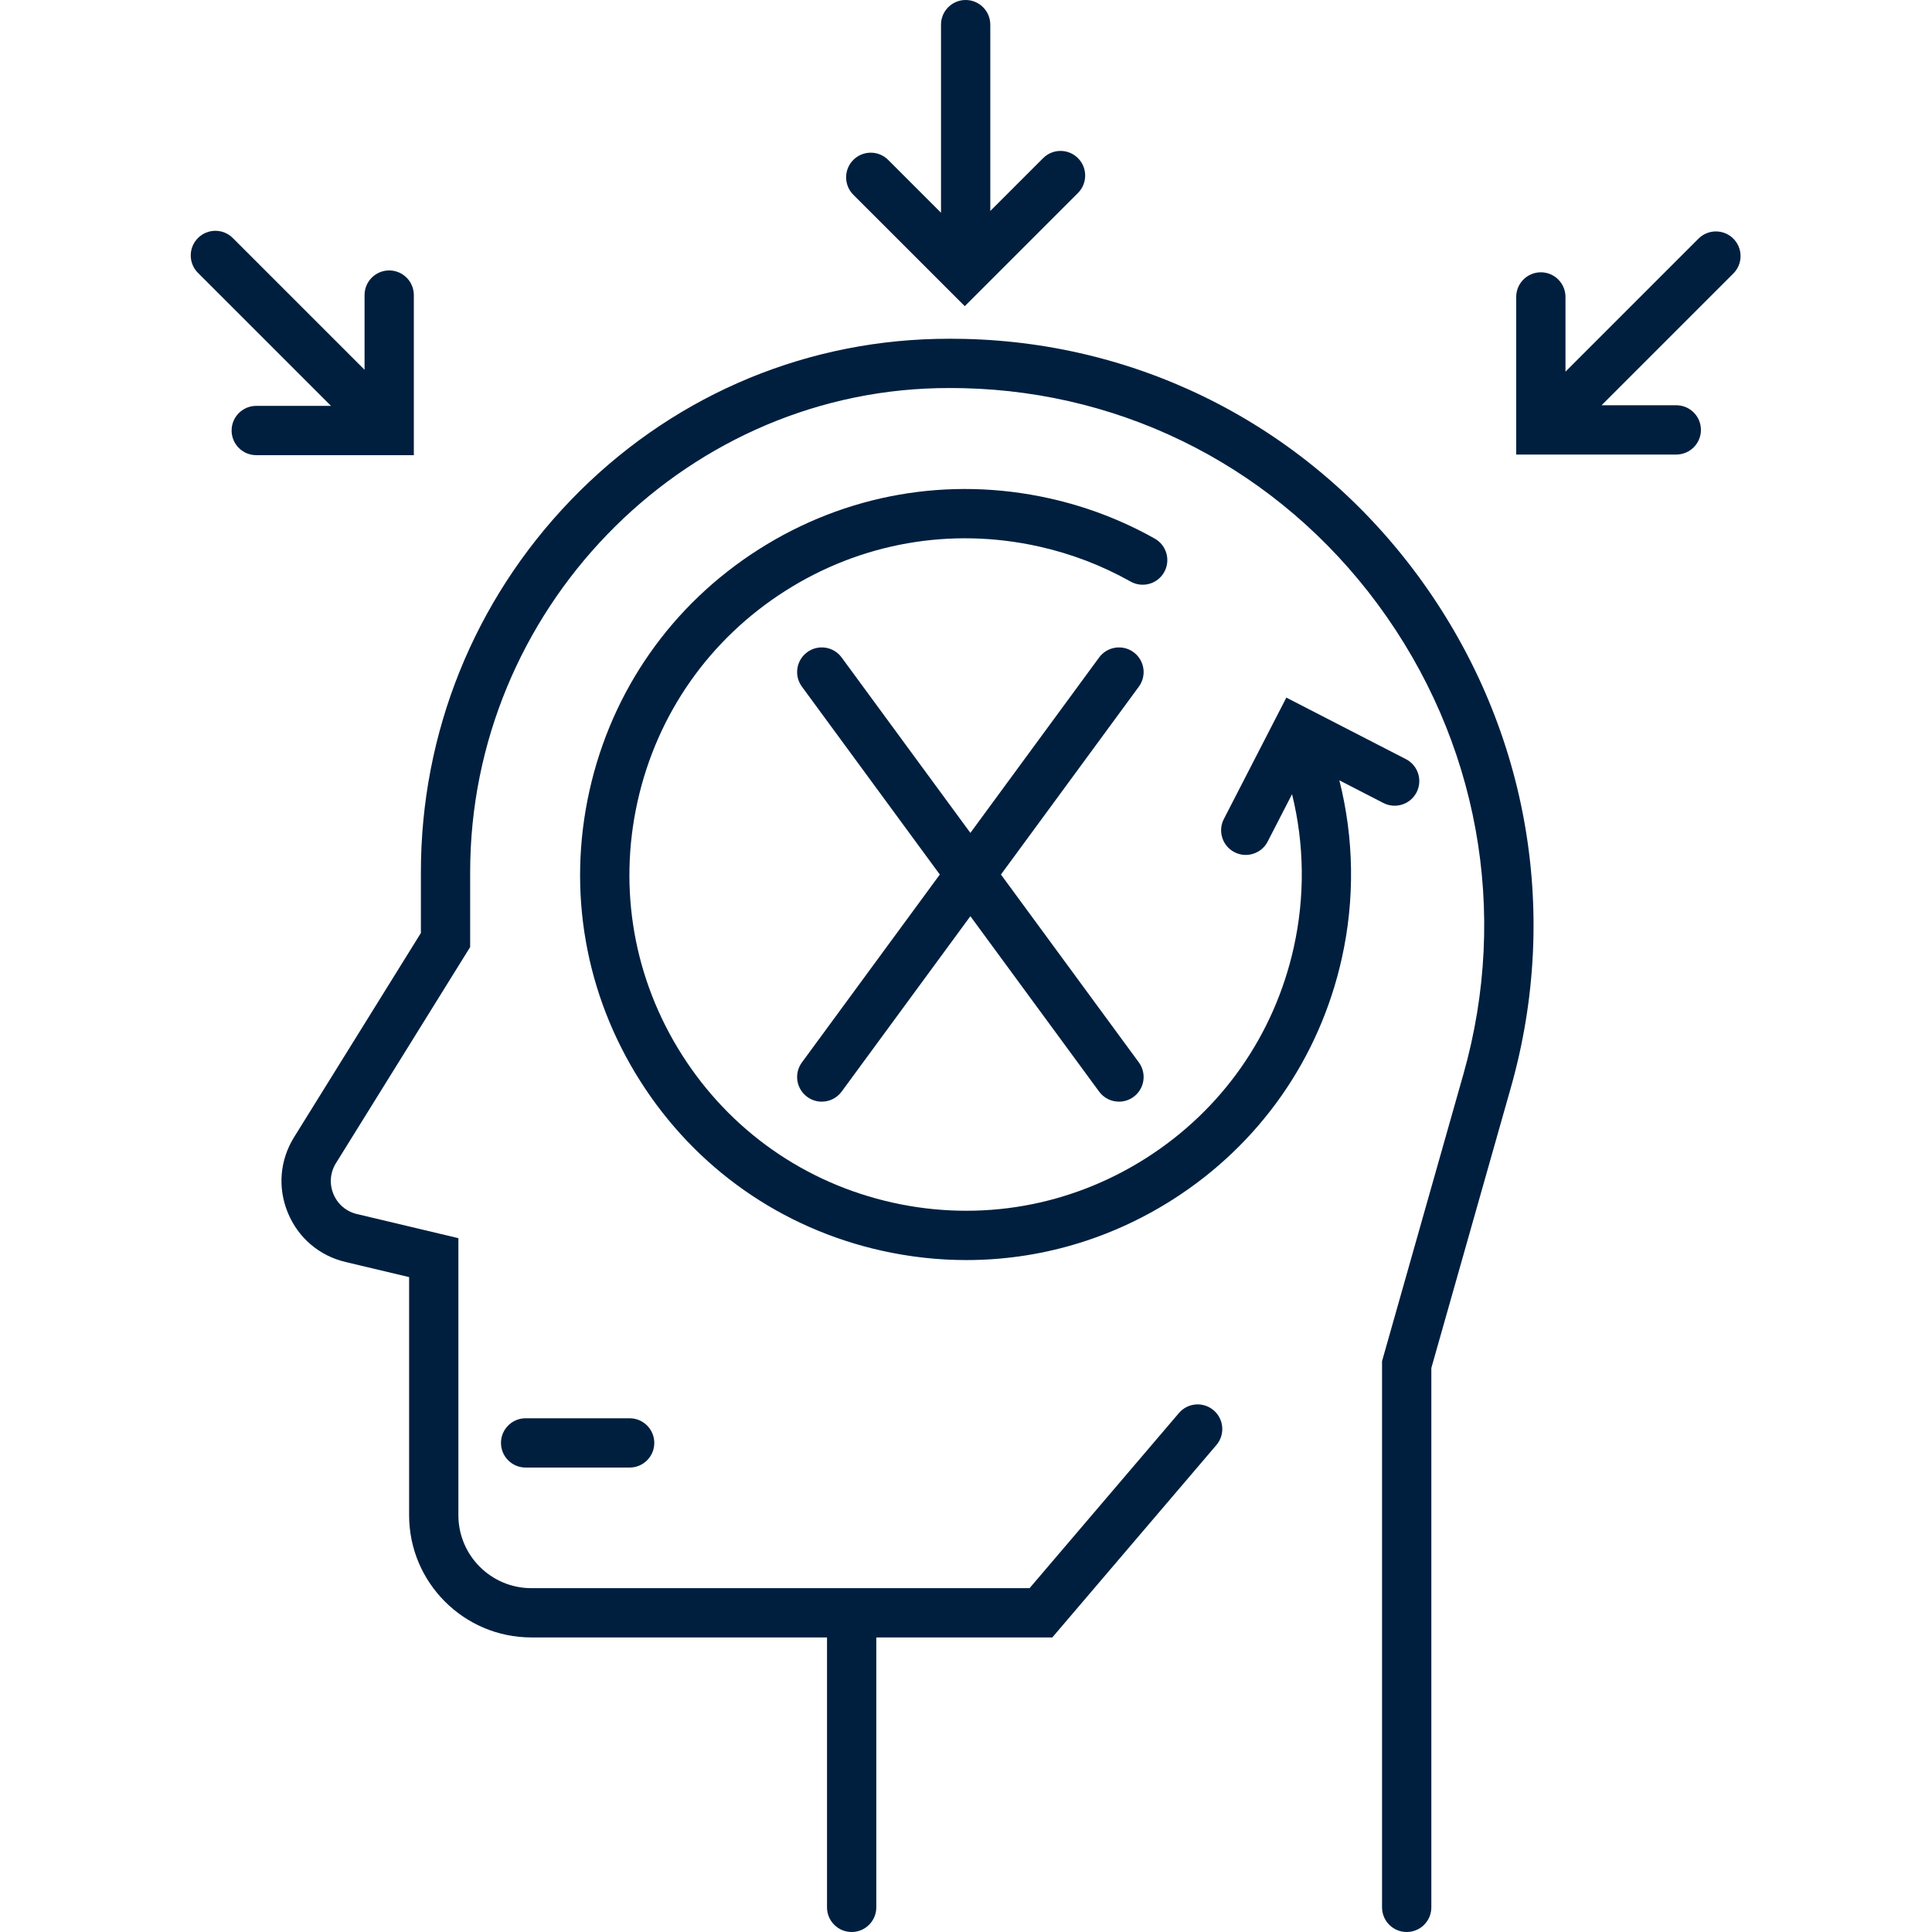
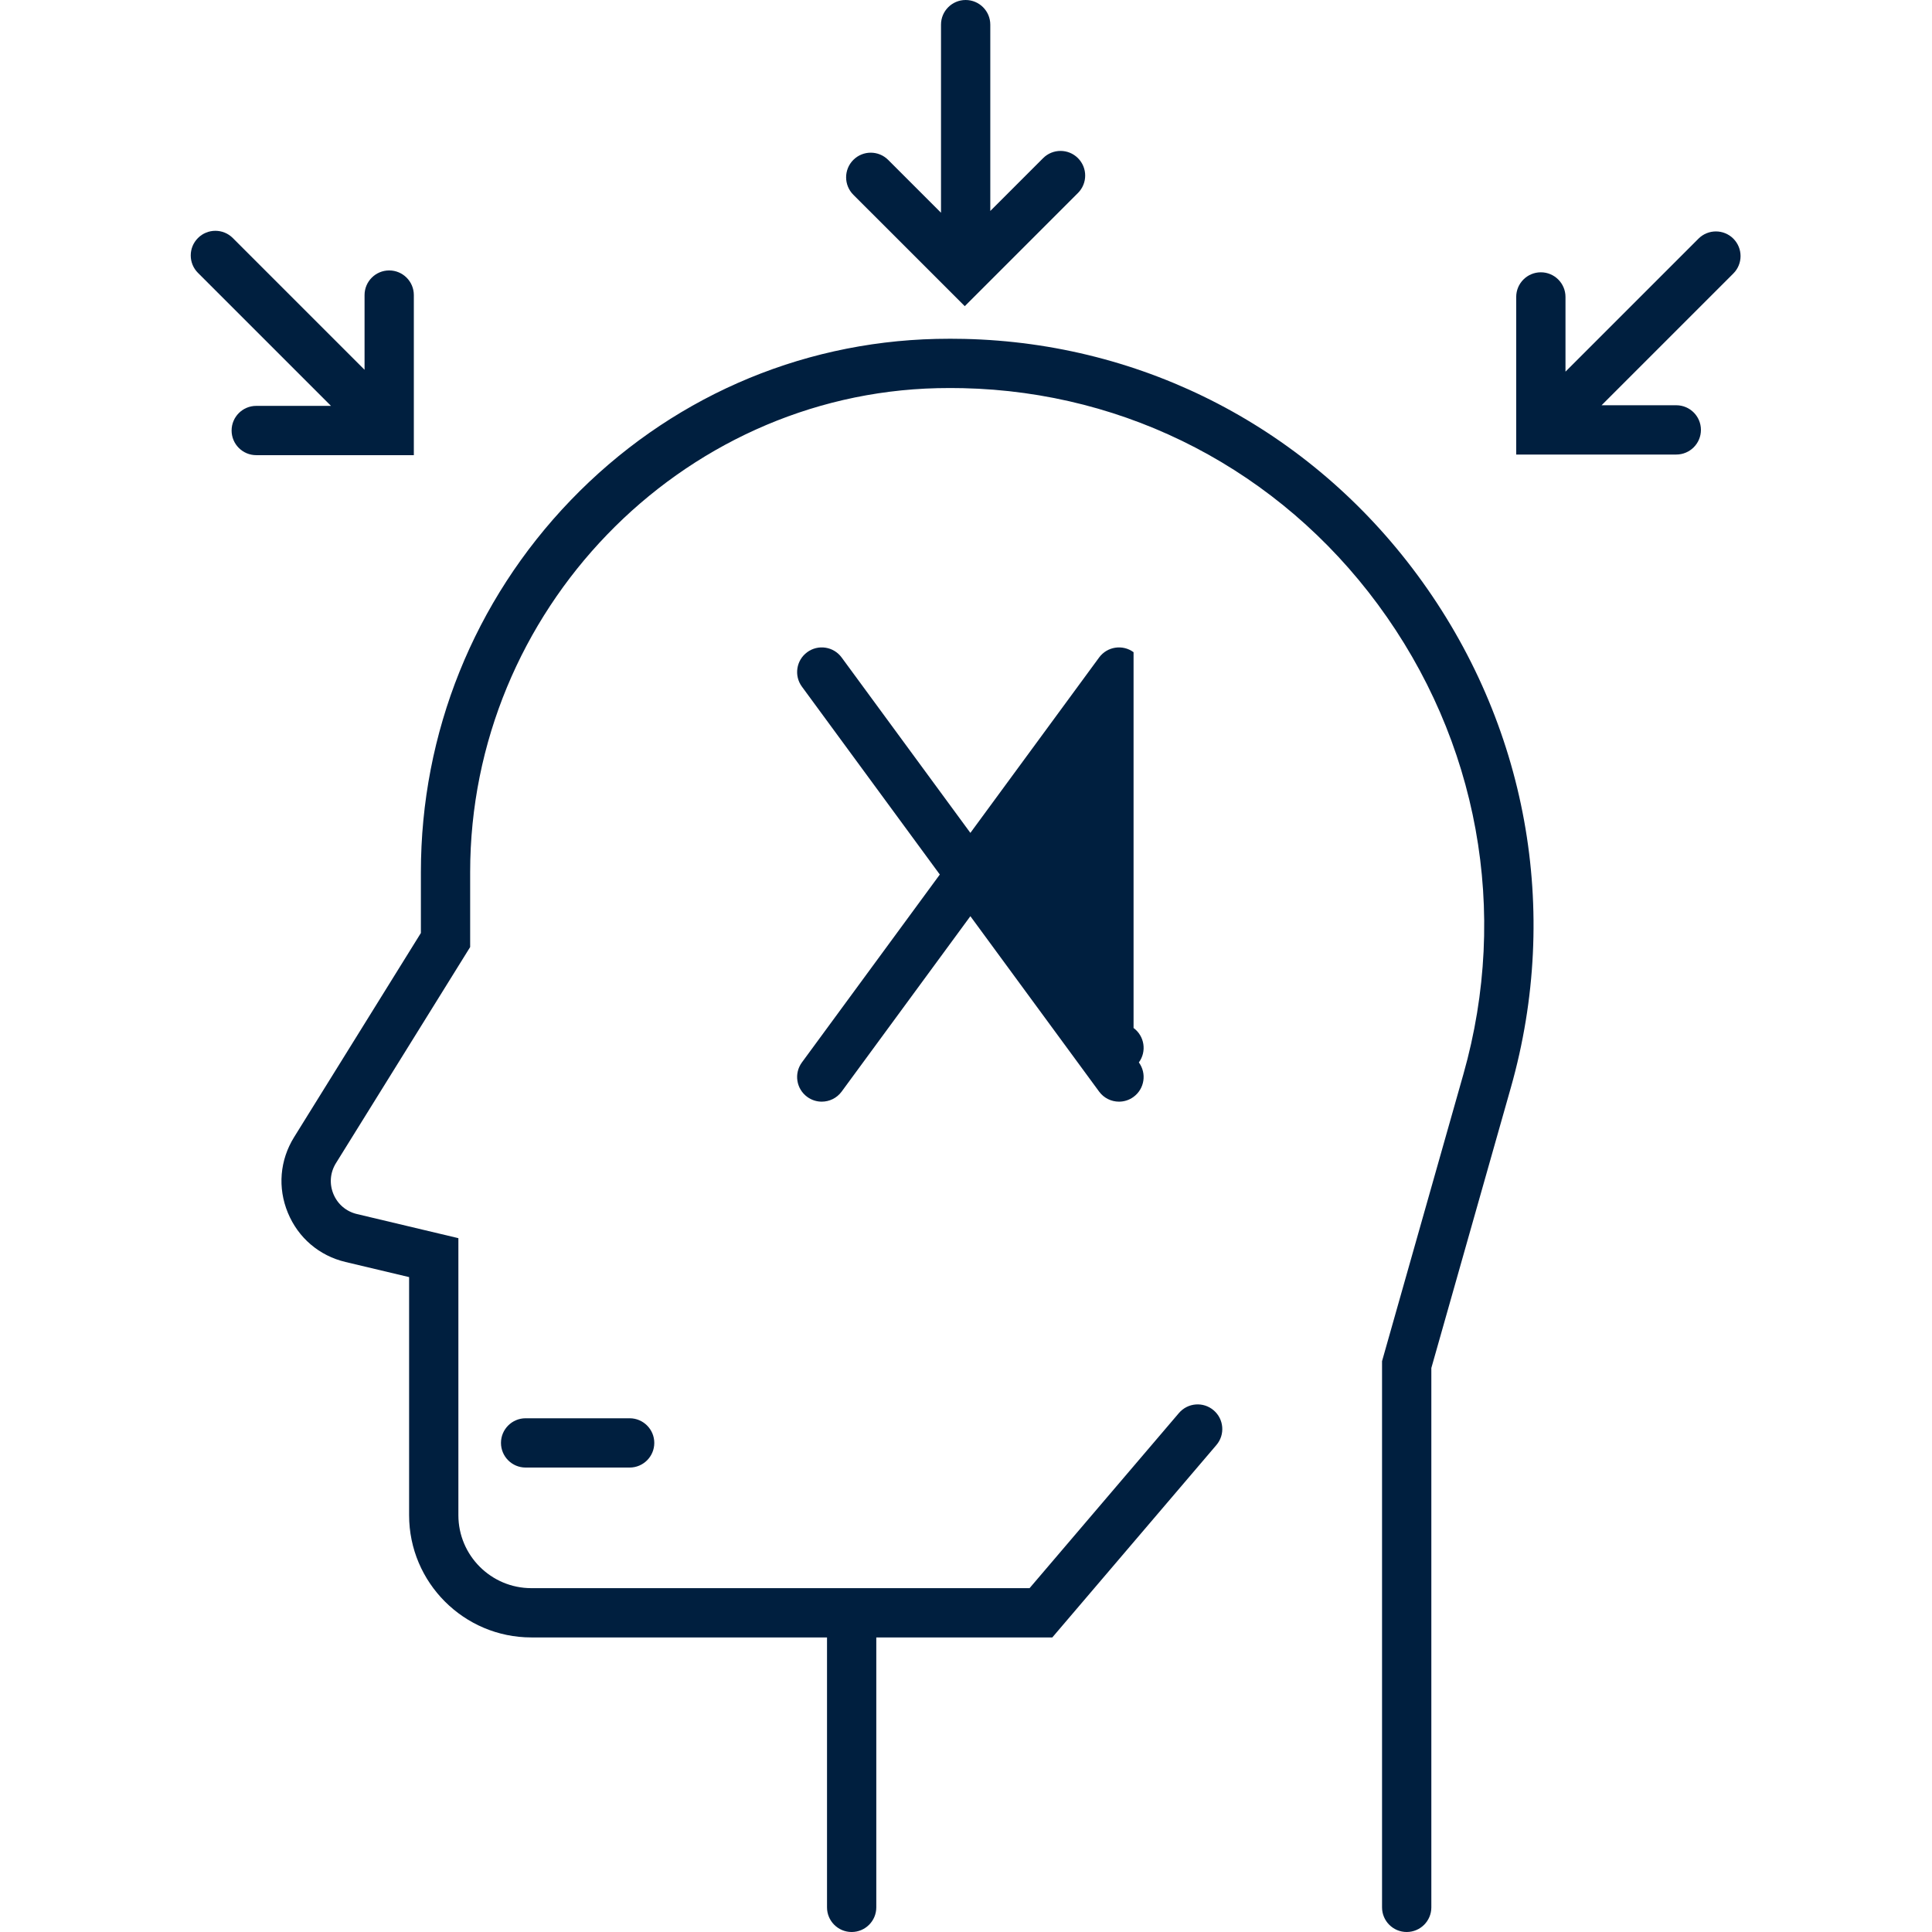
<svg xmlns="http://www.w3.org/2000/svg" height="32px" viewBox="-46 0 470 470.446" width="32px" version="1.1">
  <g width="100%" height="100%" transform="matrix(1,0,0,1,0,0)">
    <path d="m188.914 0c-3.312 0-6 2.688-6 6v45.801l-12.863-12.863c-2.344-2.344-6.145-2.344-8.488 0-2.34 2.34-2.34 6.141 0 8.484l27.137 27.133 27.562-27.562c2.344-2.344 2.344-6.141 0-8.484-2.34-2.344-6.141-2.344-8.484 0l-12.863 12.863v-45.371c0-3.312-2.688-6-6-6zm0 0" fill="#001f3f" fill-opacity="1" data-original-color="#000000ff" stroke="none" stroke-opacity="1" />
    <path d="m375.848 58.109c-2.344-2.34-6.145-2.34-8.484 0l-32.387 32.387v-18.191c0-3.312-2.688-6-6-6s-6 2.688-6 6v38.375h38.98c3.312 0 6-2.688 6-6s-2.688-6-6-6h-18.195l32.086-32.082c2.344-2.344 2.344-6.145 0-8.488zm0 0" fill="#001f3f" fill-opacity="1" data-original-color="#000000ff" stroke="none" stroke-opacity="1" />
    <path d="m10.172 104.832c0 3.312 2.688 6 6 6h38.375v-38.98c0-3.312-2.688-6-6-6s-6 2.688-6 6v18.191l-32.082-32.082c-2.344-2.344-6.145-2.344-8.484 0-2.344 2.344-2.344 6.141 0 8.484l32.387 32.387h-18.195c-3.312 0-6 2.688-6 6zm0 0" fill="#001f3f" fill-opacity="1" data-original-color="#000000ff" stroke="none" stroke-opacity="1" />
-     <path d="m229.801 158.809c-2.668-1.957-6.426-1.383-8.387 1.289l-31.348 42.711-31.348-42.711c-1.961-2.672-5.715-3.25-8.387-1.289-2.672 1.961-3.25 5.715-1.289 8.387l33.582 45.754-33.582 45.754c-1.961 2.672-1.383 6.43 1.289 8.387 1.07.785 2.312 1.164 3.543 1.164 1.848 0 3.668-.848 4.844-2.449l31.348-42.711 31.348 42.711c1.176 1.602 2.996 2.449 4.844 2.449 1.23 0 2.477-.379 3.543-1.164 2.672-1.957 3.25-5.715 1.289-8.387l-33.582-45.754 33.582-45.754c1.961-2.668 1.383-6.426-1.289-8.387zm0 0" fill="#001f3f" fill-opacity="1" data-original-color="#000000ff" stroke="none" stroke-opacity="1" />
-     <path d="m298.715 192.938c1.516-2.945.355-6.566-2.59-8.082l-29.121-14.988-15.215 29.566c-1.52 2.945-.359 6.562 2.59 8.078.879.453 1.812.668 2.738.668 2.176 0 4.277-1.188 5.34-3.254l5.938-11.539c3.008 12.188 3.168 24.945.41 37.336-4.746 21.34-17.52 39.555-35.969 51.289-18.445 11.73-40.355 15.578-61.695 10.832s-39.555-17.52-51.289-35.969c-11.73-18.445-15.578-40.355-10.832-61.695 4.746-21.34 17.52-39.555 35.965-51.289 18.449-11.734 40.359-15.578 61.699-10.832 7.891 1.754 15.426 4.633 22.398 8.555 2.887 1.625 6.547.602 8.172-2.285 1.625-2.891.602-6.547-2.289-8.172-7.996-4.5-16.637-7.801-25.676-9.812-24.469-5.445-49.594-1.031-70.742 12.422-21.152 13.453-35.797 34.336-41.242 58.805-5.445 24.469-1.031 49.594 12.422 70.746 13.453 21.152 34.336 35.797 58.805 41.242 6.84 1.52 13.727 2.27 20.562 2.27 17.637 0 34.941-5 50.184-14.691 21.152-13.453 35.797-34.34 41.238-58.809 3.199-14.375 2.969-29.188-.602-43.316l10.715 5.516c2.949 1.516 6.566.355 8.086-2.59zm0 0" fill="#001f3f" fill-opacity="1" data-original-color="#000000ff" stroke="none" stroke-opacity="1" />
+     <path d="m229.801 158.809c-2.668-1.957-6.426-1.383-8.387 1.289l-31.348 42.711-31.348-42.711c-1.961-2.672-5.715-3.25-8.387-1.289-2.672 1.961-3.25 5.715-1.289 8.387l33.582 45.754-33.582 45.754c-1.961 2.672-1.383 6.43 1.289 8.387 1.07.785 2.312 1.164 3.543 1.164 1.848 0 3.668-.848 4.844-2.449l31.348-42.711 31.348 42.711c1.176 1.602 2.996 2.449 4.844 2.449 1.23 0 2.477-.379 3.543-1.164 2.672-1.957 3.25-5.715 1.289-8.387c1.961-2.668 1.383-6.426-1.289-8.387zm0 0" fill="#001f3f" fill-opacity="1" data-original-color="#000000ff" stroke="none" stroke-opacity="1" />
    <path d="m296.312 470.445c3.316 0 6-2.684 6-6v-131.332l19.359-68.273c12.238-43.172 3.949-88.664-22.738-124.809-26.254-35.559-66.48-56.52-110.367-57.508-2.262-.051-4.539-.051-6.793 0-33.797.781-65.418 14.738-89.047 39.305-23.512 24.449-36.461 56.605-36.461 90.551v14.809l-30.875 49.715c-3.477 5.602-4.035 12.309-1.52 18.402 2.512 6.098 7.629 10.469 14.043 11.992l15.484 3.68v57.98c0 16.41 13.352 29.762 29.766 29.762h71.996v65.727c0 3.316 2.688 6 6 6s6-2.684 6-6v-65.727h42.859l39.957-46.852c2.152-2.52 1.852-6.309-.672-8.457-2.52-2.152-6.305-1.852-8.457.672l-36.363 42.637h-121.324c-9.793 0-17.762-7.969-17.762-17.762v-67.461l-24.711-5.875c-2.613-.621-4.699-2.402-5.723-4.887-1.023-2.484-.797-5.219.621-7.504l32.68-52.621v-18.23c0-63.543 51.043-116.41 113.785-117.859 2.074-.047 4.164-.047 6.246 0 40.145.906 76.949 20.09 100.984 52.641 24.465 33.137 32.062 74.832 20.844 114.406l-19.812 69.879v133c0 3.316 2.688 6 6 6zm0 0" fill="#001f3f" fill-opacity="1" data-original-color="#000000ff" stroke="none" stroke-opacity="1" />
    <path d="m81.766 345.352c-3.312 0-6 2.688-6 6s2.688 6 6 6h25.332c3.312 0 6-2.688 6-6s-2.688-6-6-6zm0 0" fill="#001f3f" fill-opacity="1" data-original-color="#000000ff" stroke="none" stroke-opacity="1" />
  </g>
</svg>